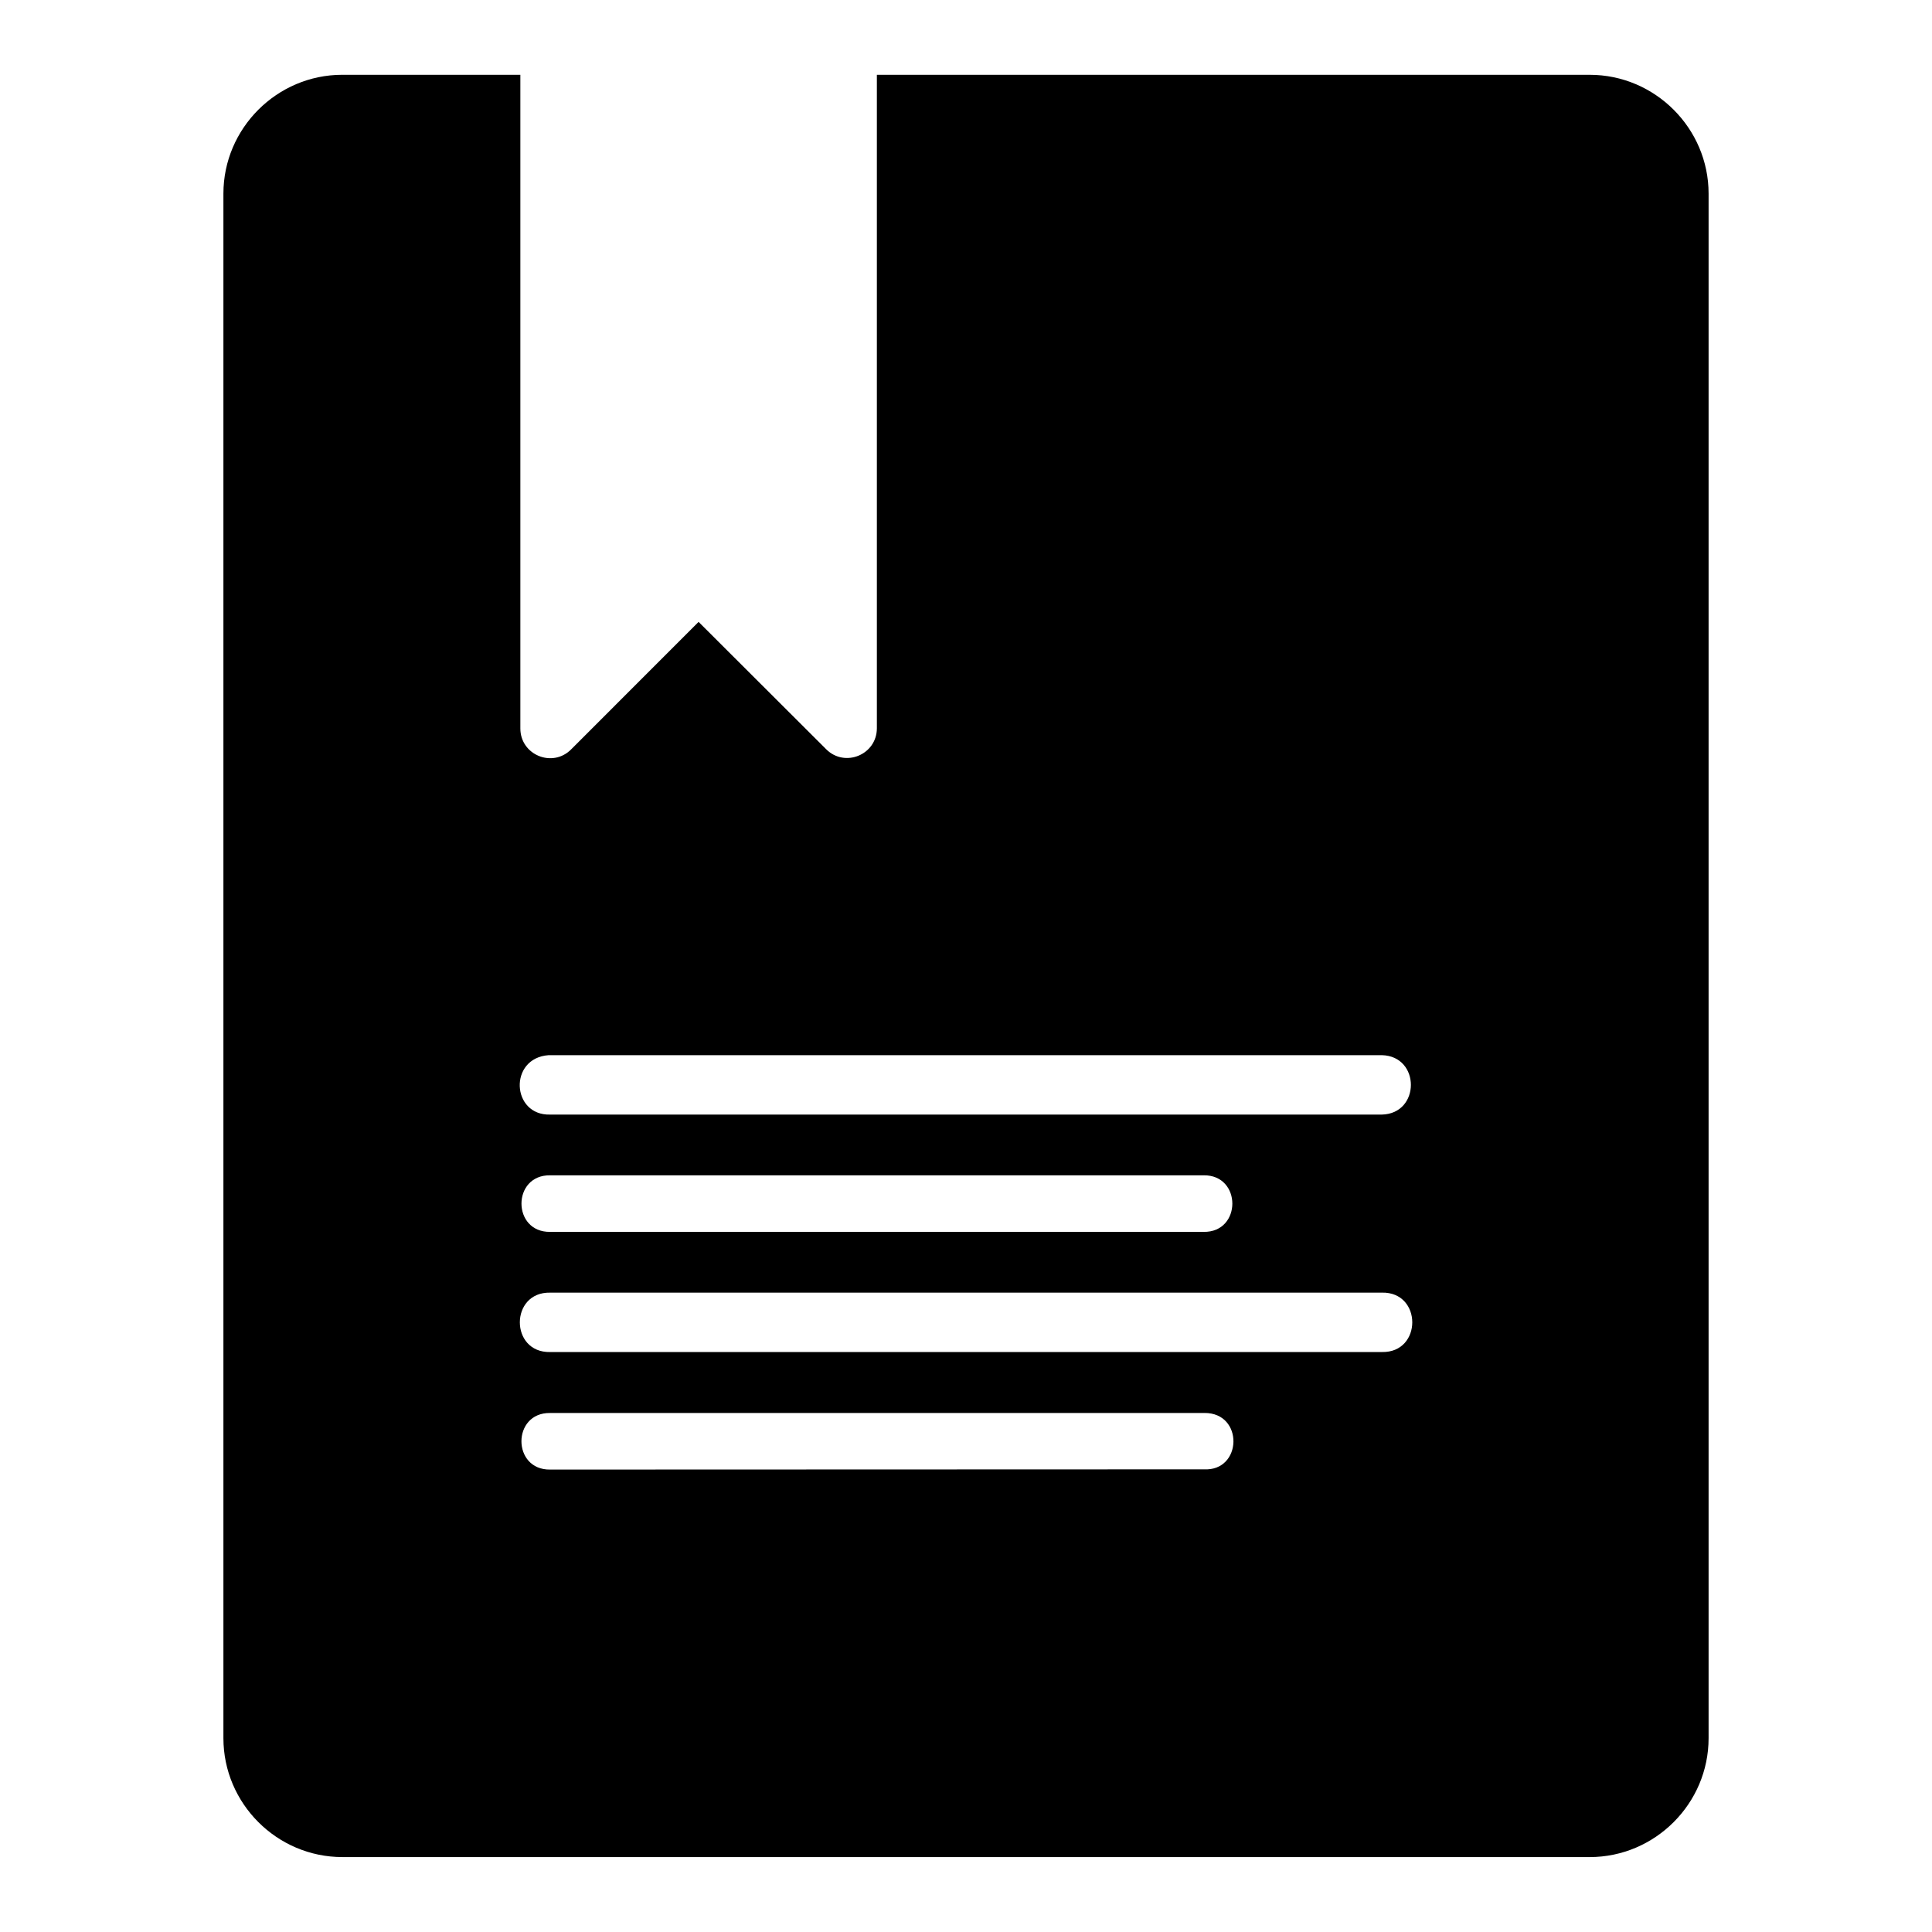
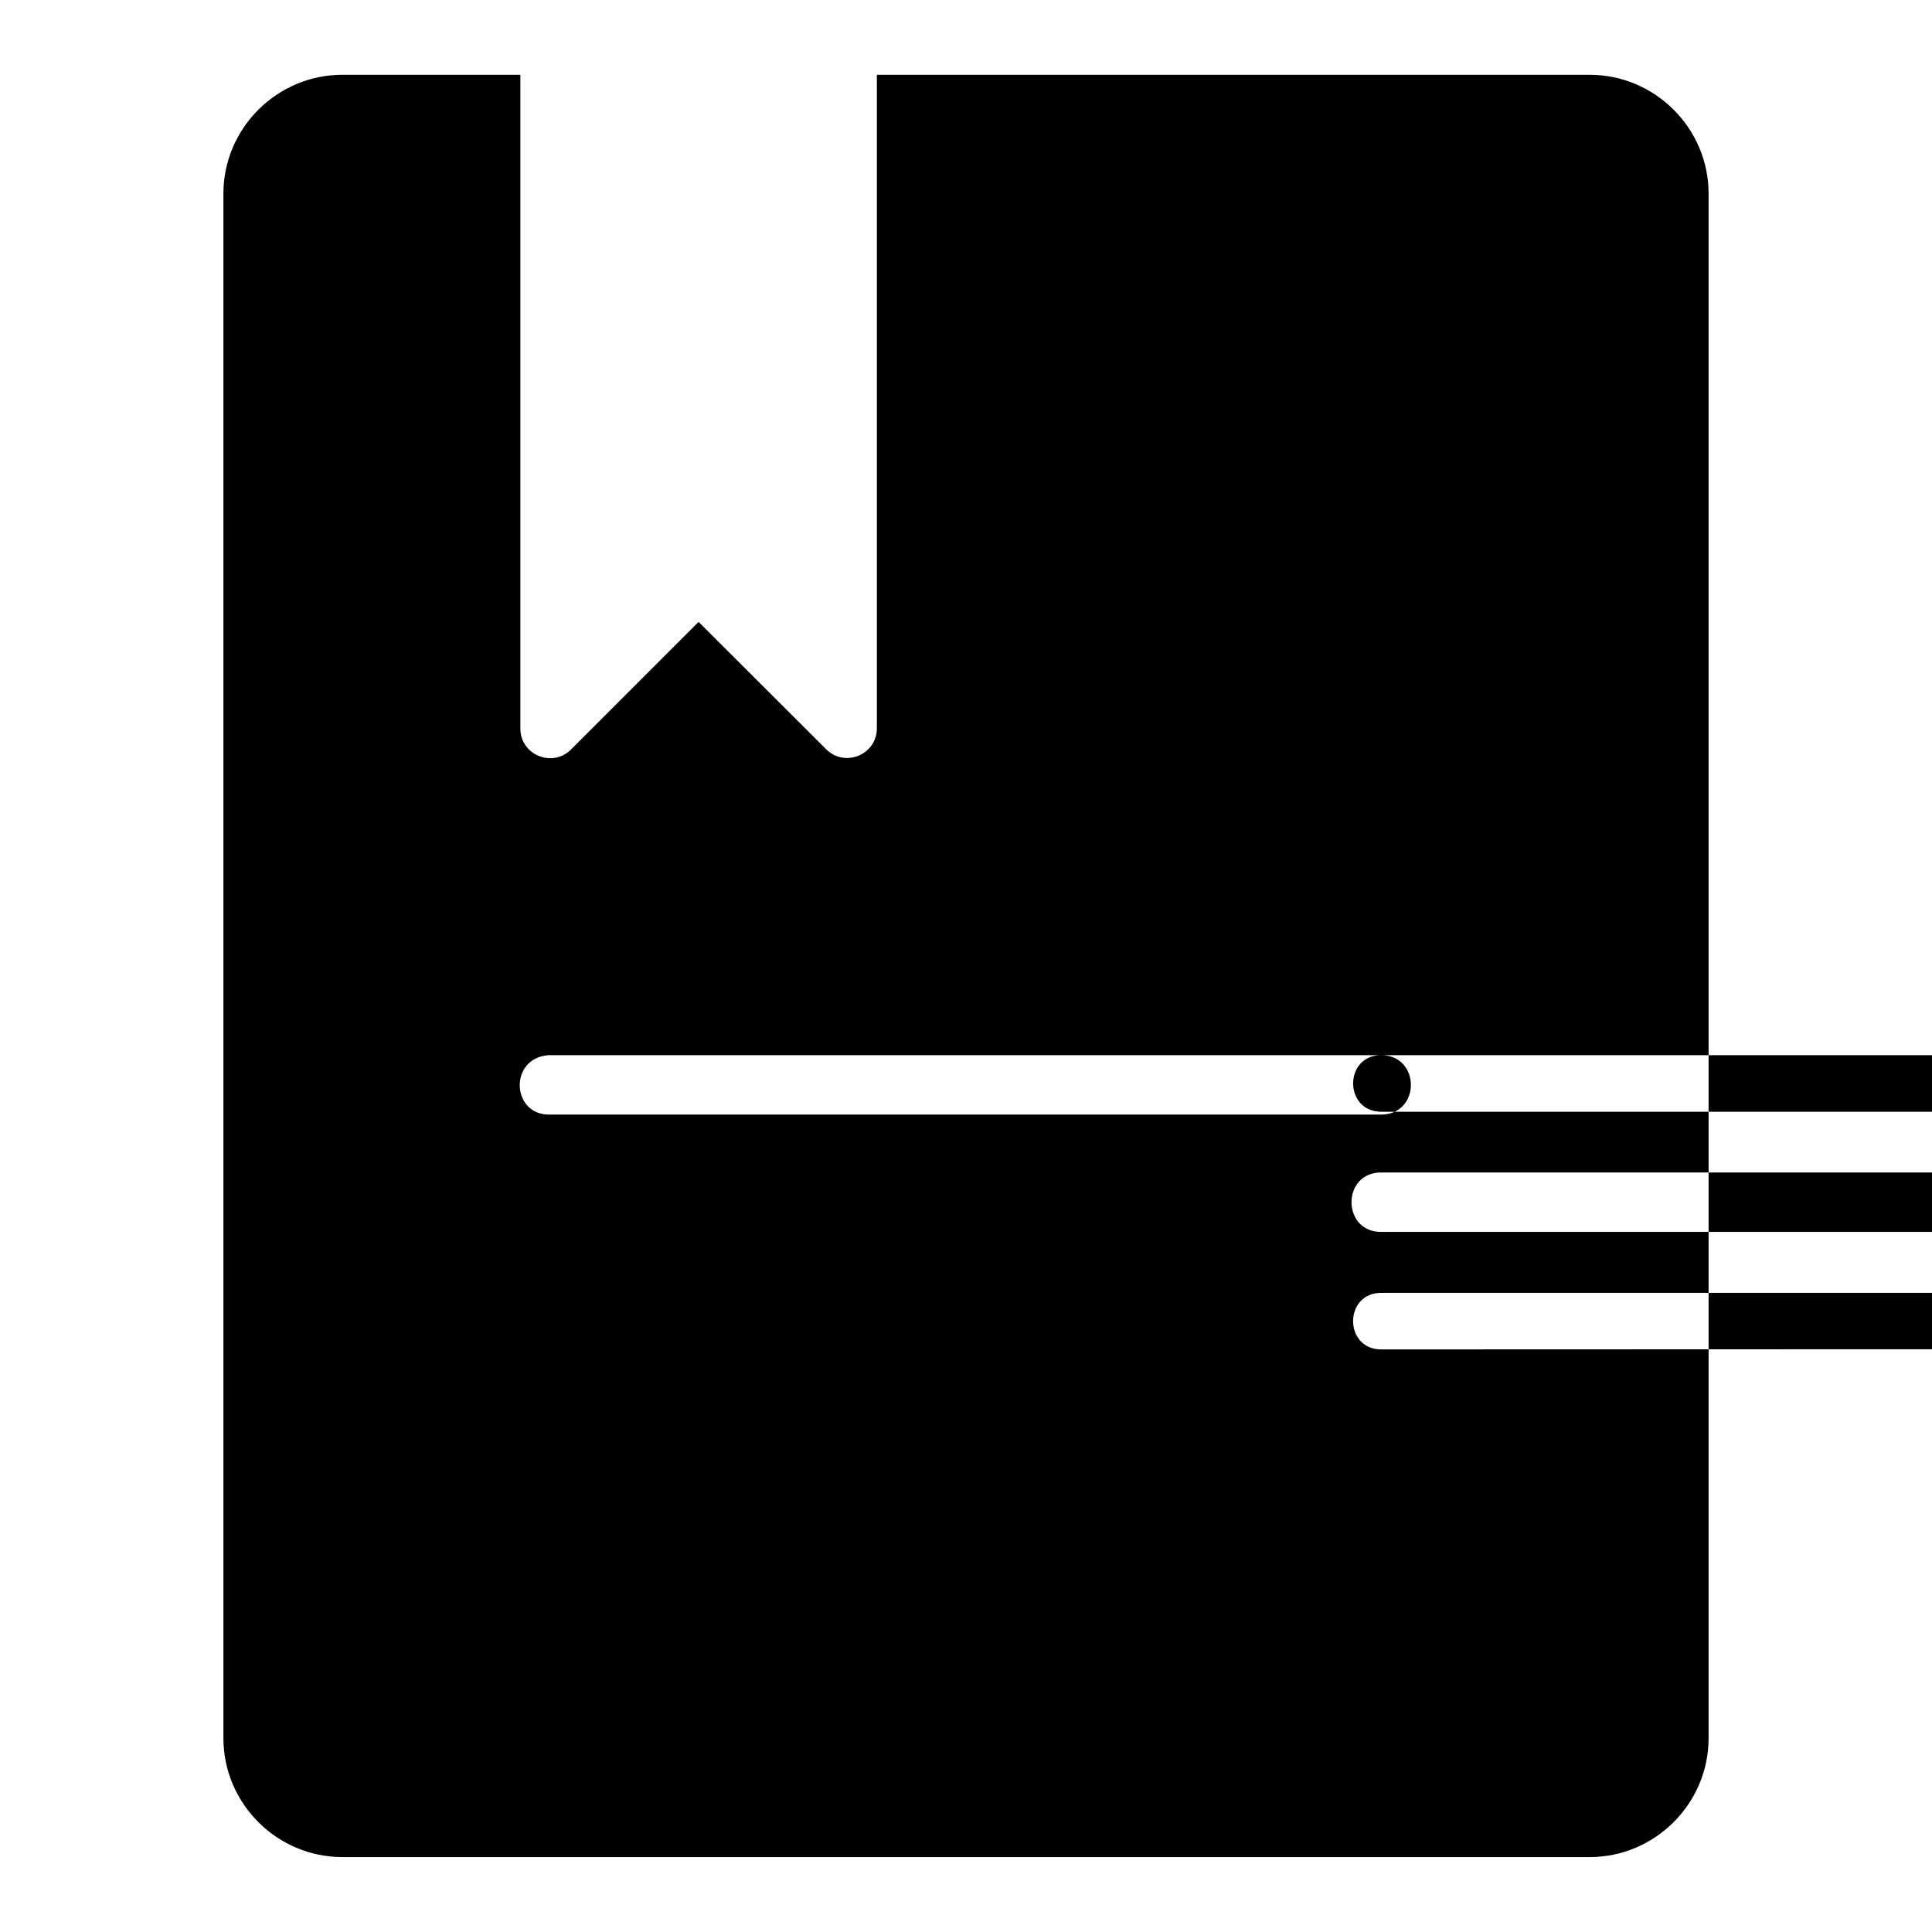
<svg xmlns="http://www.w3.org/2000/svg" fill="#000000" width="800px" height="800px" version="1.1" viewBox="144 144 512 512">
-   <path d="m234.71 163.82c-17.309 0-31.504 14.18-31.504 31.488v409.33c0 17.309 14.195 31.504 31.504 31.504l330.58 0.004c17.309 0 31.504-14.195 31.504-31.504v-409.33c0-17.309-14.195-31.488-31.504-31.488l-188.91-0.004v173.23c-0.055 6.973-8.477 10.438-13.422 5.519l-33.824-33.762-33.75 33.762c-4.941 5.016-13.48 1.52-13.484-5.519v-173.23zm275.49 259.81c10.266 0.238 10.266 15.516 0 15.746h-220.4c-10.281 0.305-11.07-14.988-0.406-15.746zm-220.4 31.84h173.17c10.152-0.148 10.152 15.152 0 14.992h-173.16c-10.152 0.148-10.152-15.152 0-14.992zm0 31.09h220.42c10.73-0.238 10.73 15.98 0 15.742l-220.41 0.004c-10.73 0.238-10.73-15.98 0-15.742zm173.17 46.832-173.17 0.059c-10.152 0.148-10.152-15.152 0-14.992l173.37-0.008c10.516-0.09 10.094 15.559-0.199 14.938z" />
+   <path d="m234.71 163.82c-17.309 0-31.504 14.18-31.504 31.488v409.33c0 17.309 14.195 31.504 31.504 31.504l330.58 0.004c17.309 0 31.504-14.195 31.504-31.504v-409.33c0-17.309-14.195-31.488-31.504-31.488l-188.91-0.004v173.23c-0.055 6.973-8.477 10.438-13.422 5.519l-33.824-33.762-33.75 33.762c-4.941 5.016-13.48 1.52-13.484-5.519v-173.23zm275.49 259.81c10.266 0.238 10.266 15.516 0 15.746h-220.4c-10.281 0.305-11.07-14.988-0.406-15.746zh173.17c10.152-0.148 10.152 15.152 0 14.992h-173.16c-10.152 0.148-10.152-15.152 0-14.992zm0 31.09h220.42c10.73-0.238 10.73 15.98 0 15.742l-220.41 0.004c-10.73 0.238-10.73-15.98 0-15.742zm173.17 46.832-173.17 0.059c-10.152 0.148-10.152-15.152 0-14.992l173.37-0.008c10.516-0.09 10.094 15.559-0.199 14.938z" />
</svg>